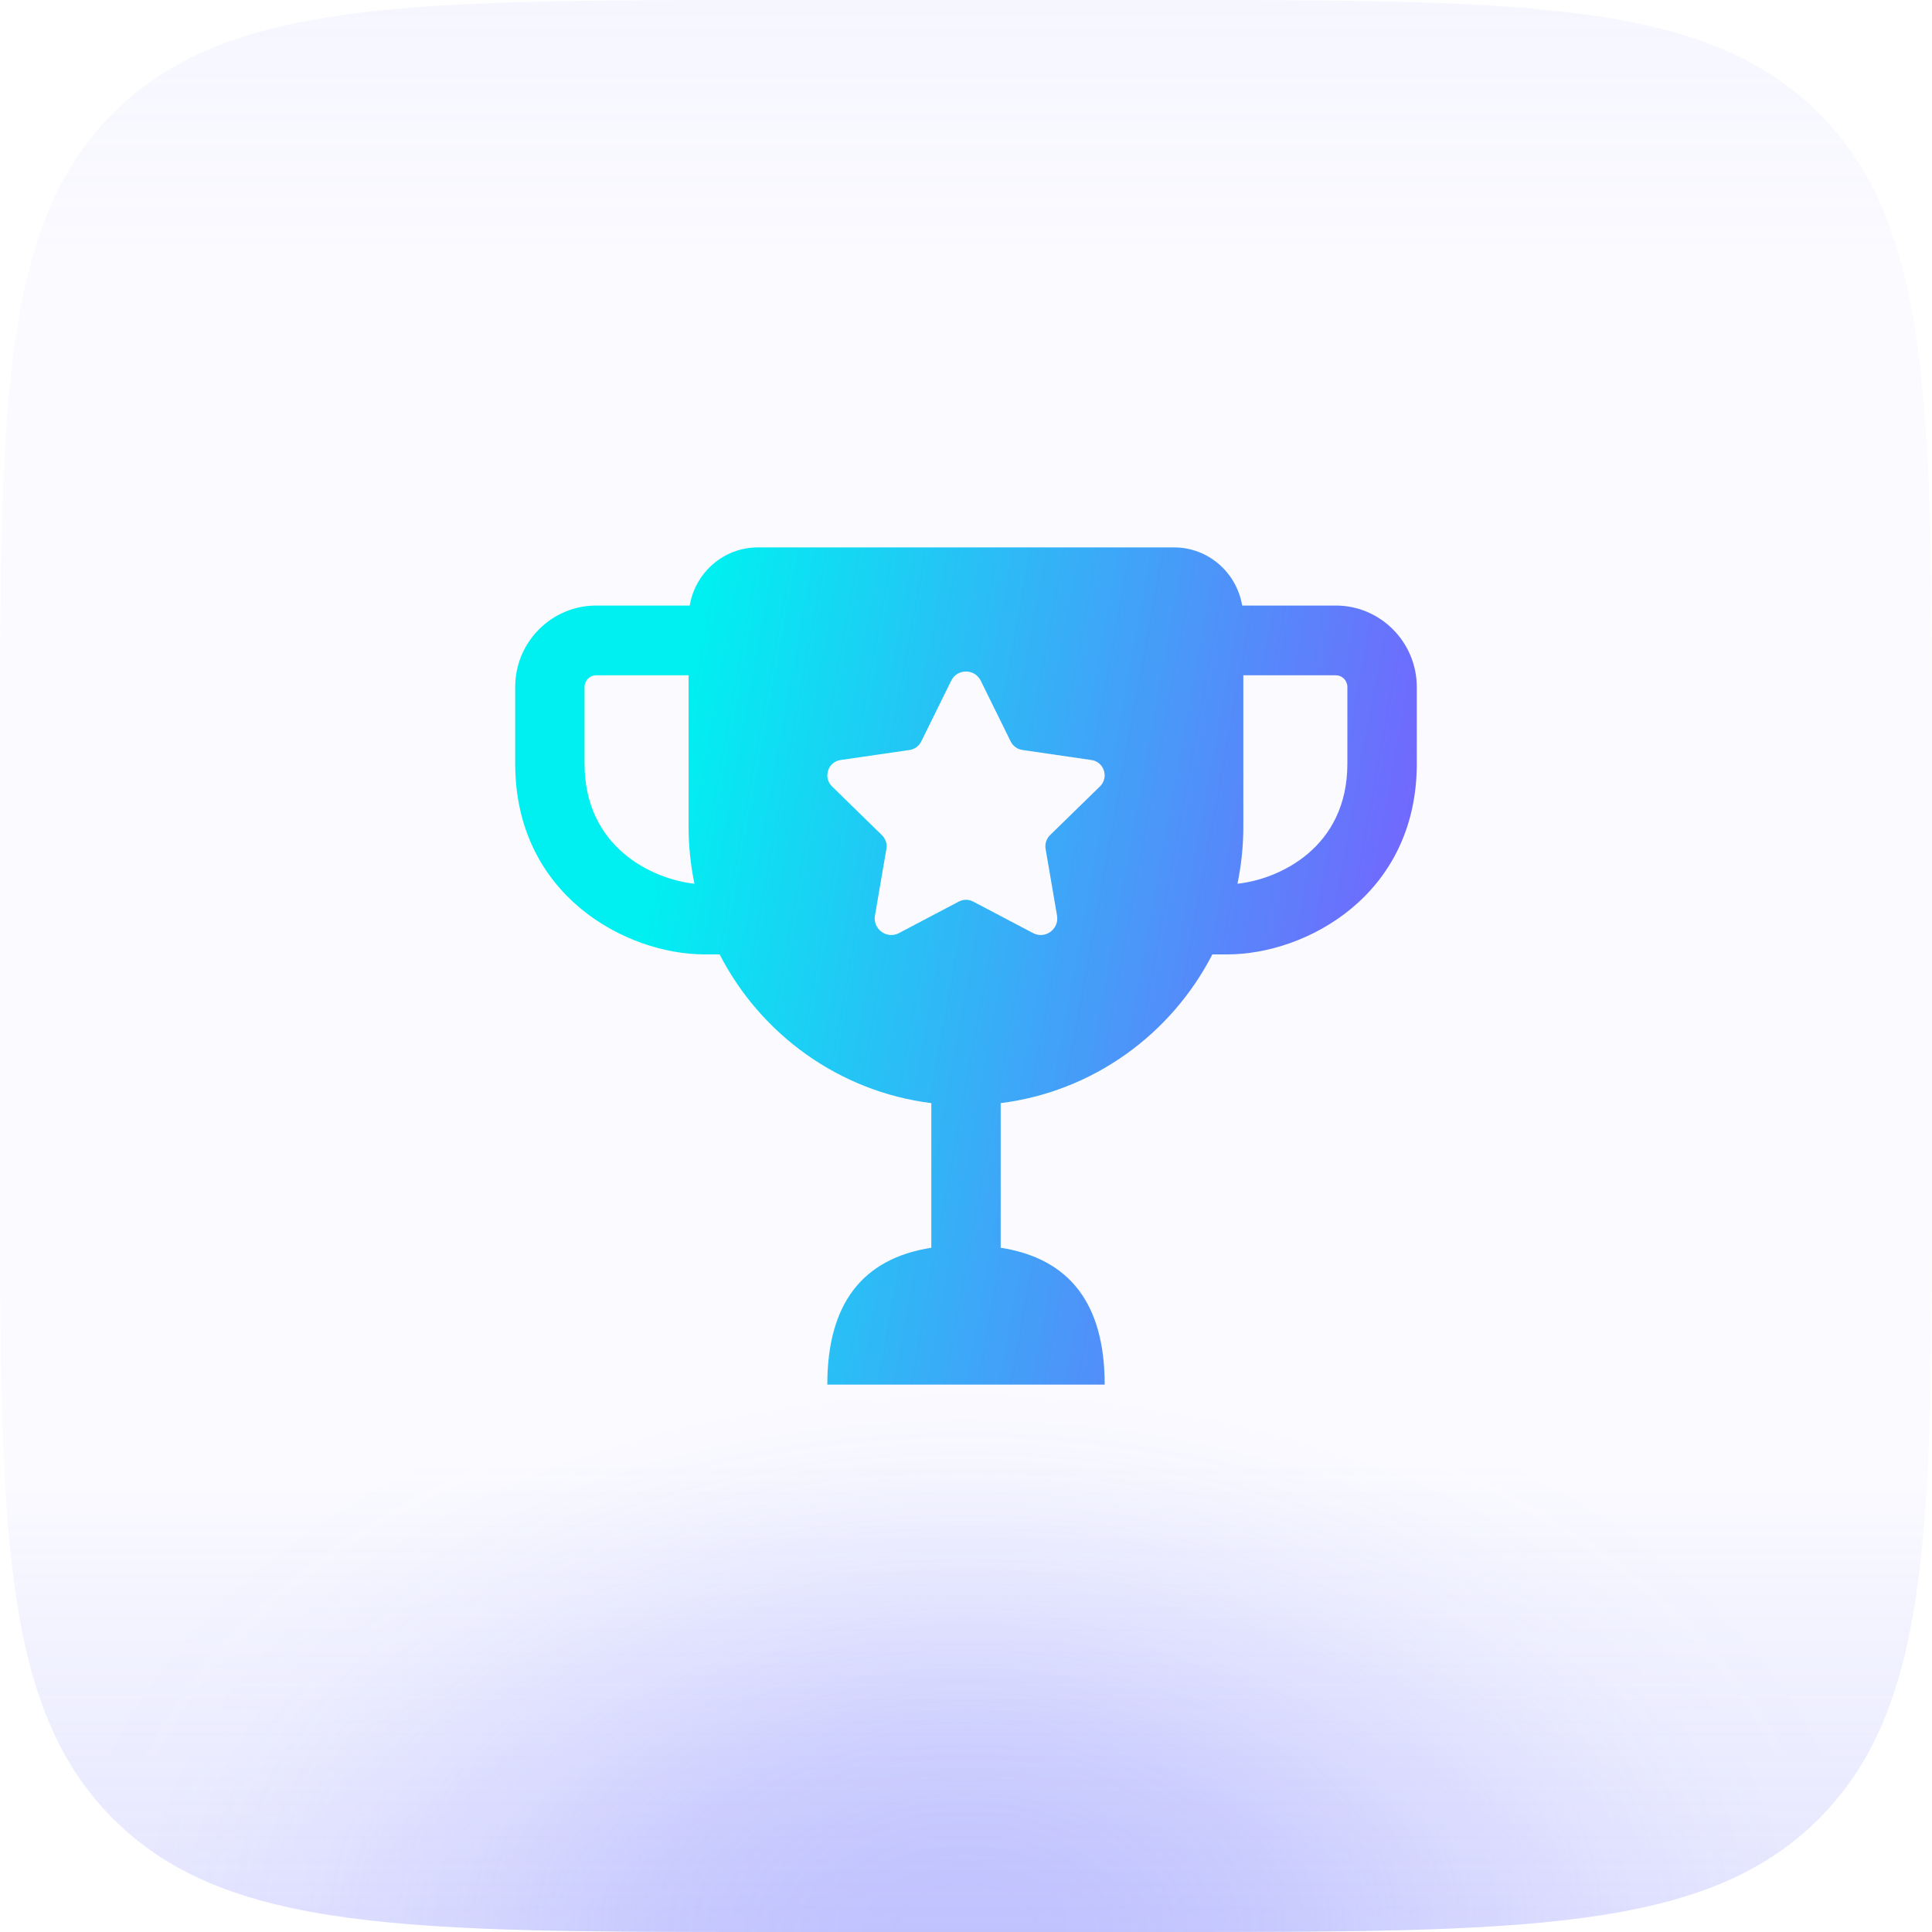
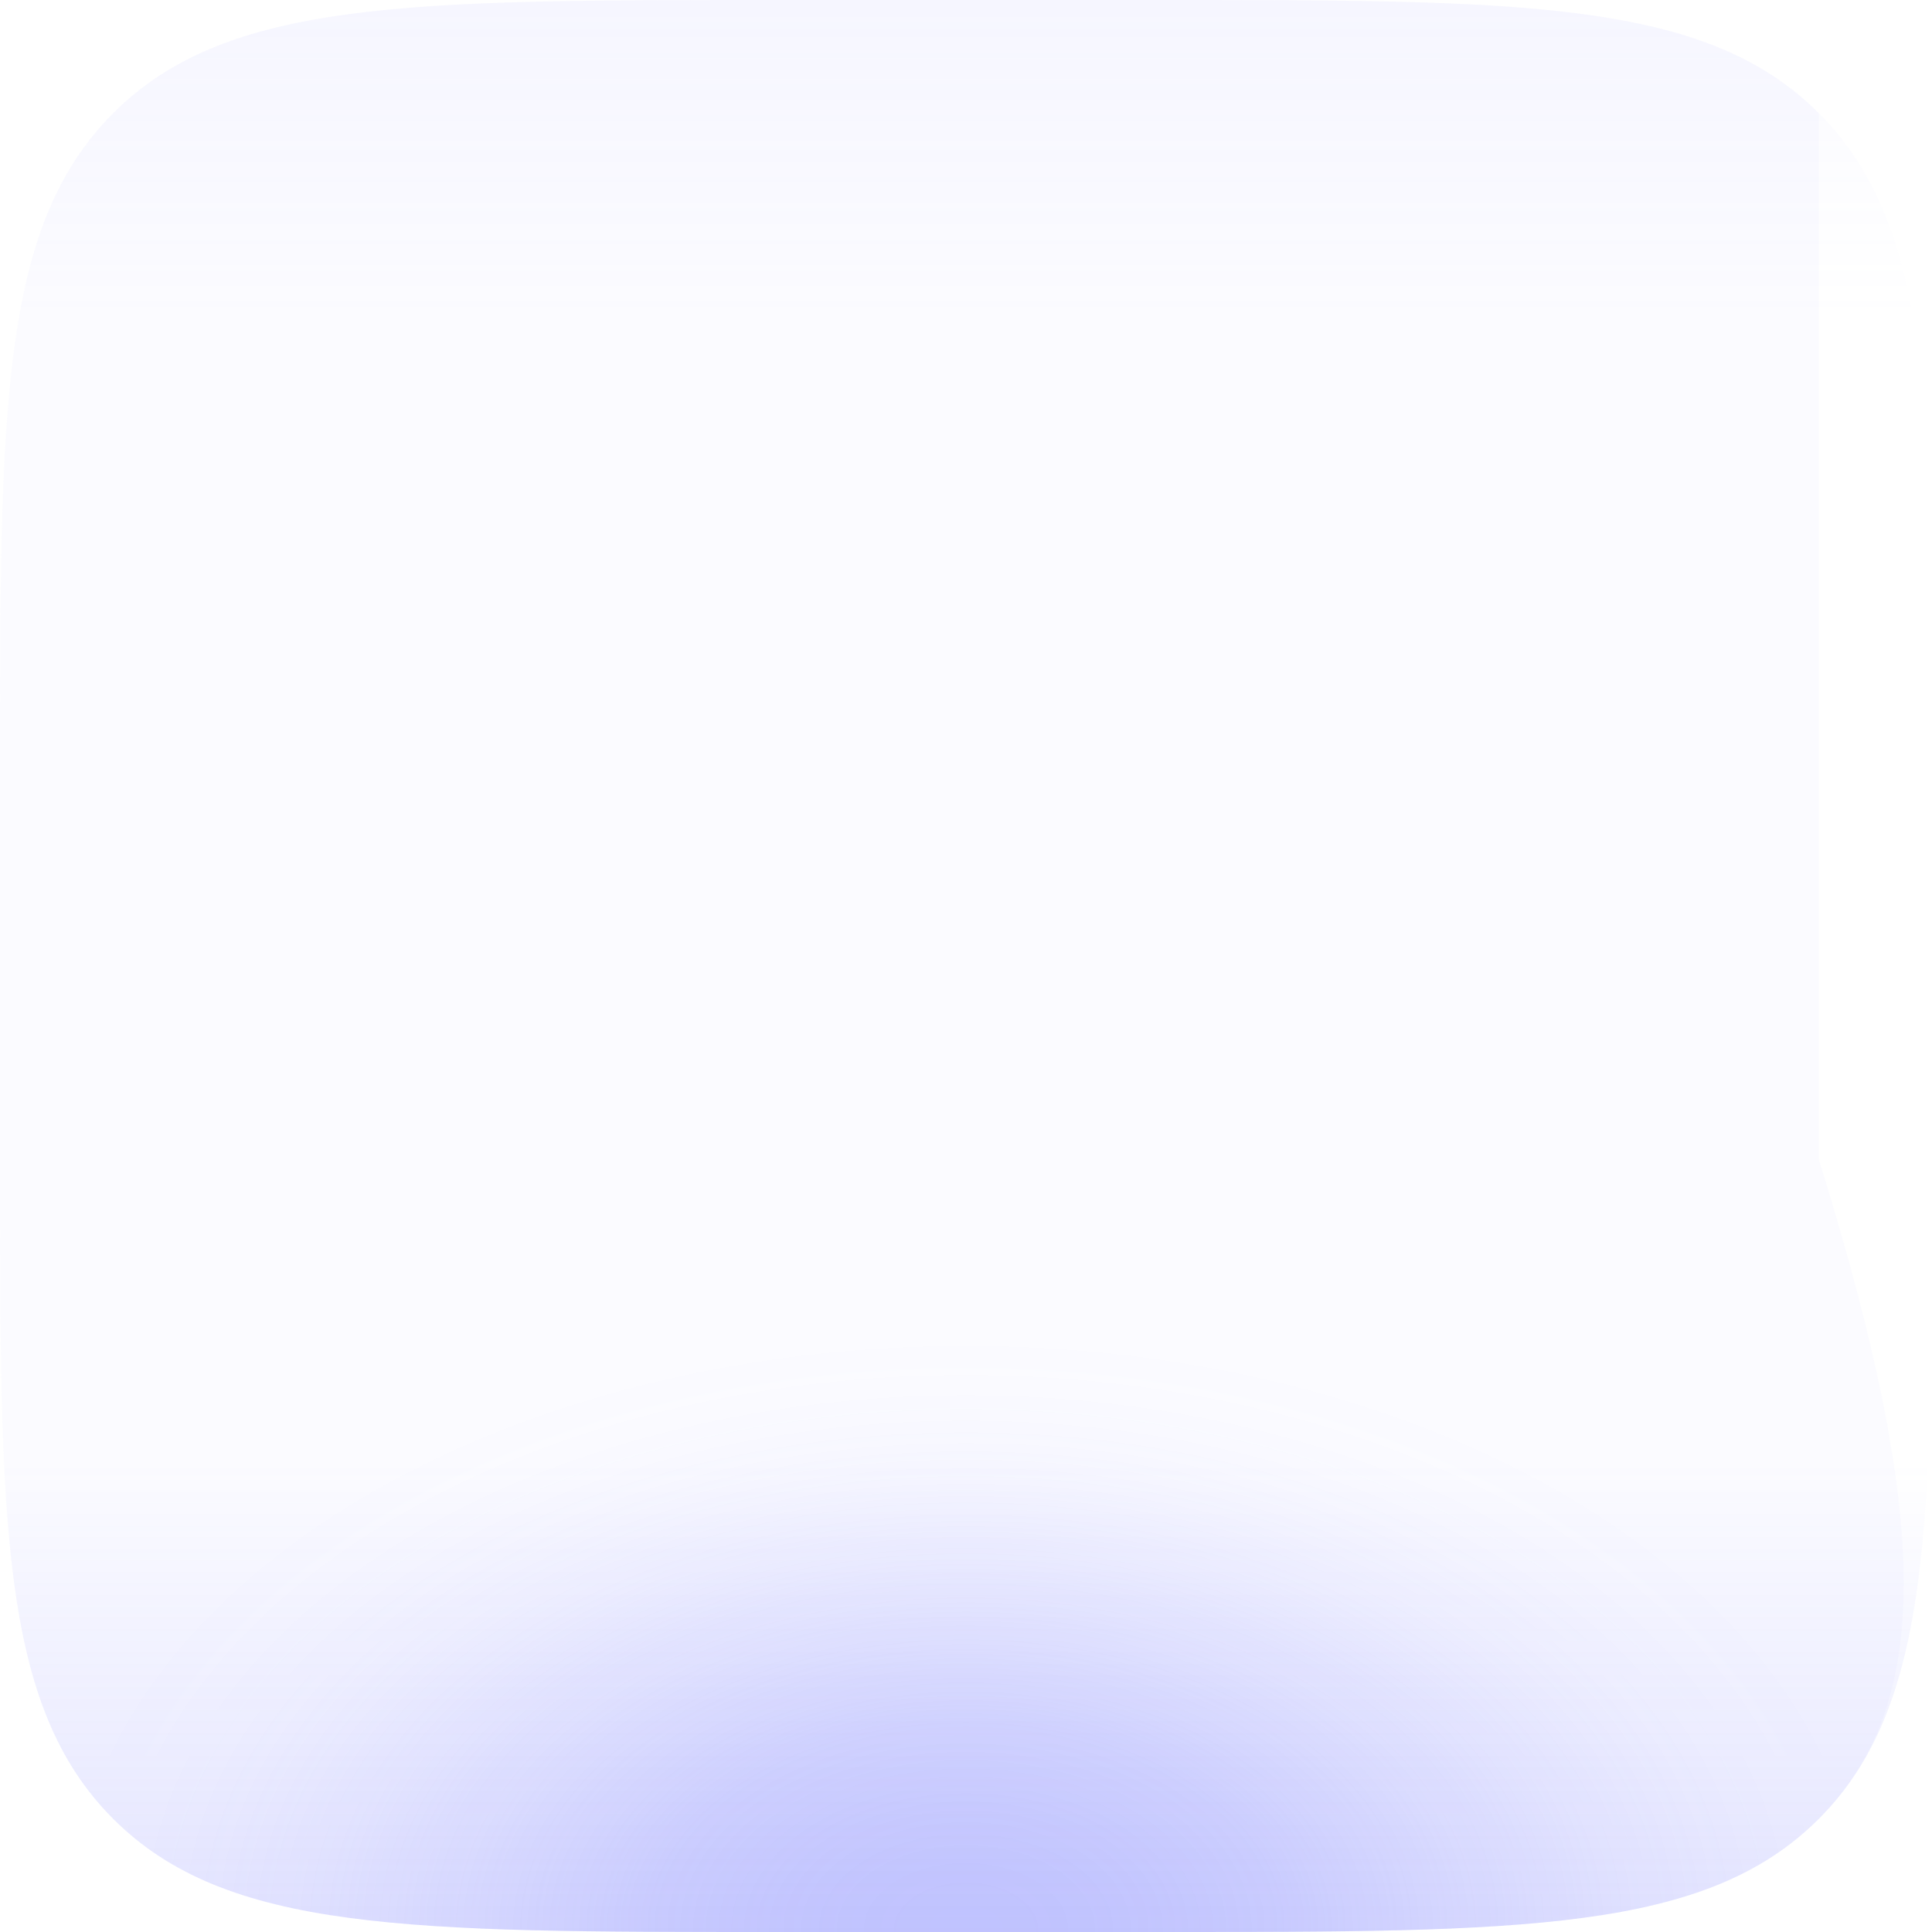
<svg xmlns="http://www.w3.org/2000/svg" width="60" height="60" viewBox="0 0 60 60" fill="none">
-   <path d="M0 24C0 12.686 0 7.029 3.515 3.515C7.029 0 12.686 0 24 0H36C47.314 0 52.971 0 56.485 3.515C60 7.029 60 12.686 60 24V36C60 47.314 60 52.971 56.485 56.485C52.971 60 47.314 60 36 60H24C12.686 60 7.029 60 3.515 56.485C0 52.971 0 47.314 0 36V24Z" fill="#AAAEFF" fill-opacity="0.04" />
+   <path d="M0 24C0 12.686 0 7.029 3.515 3.515C7.029 0 12.686 0 24 0H36C47.314 0 52.971 0 56.485 3.515V36C60 47.314 60 52.971 56.485 56.485C52.971 60 47.314 60 36 60H24C12.686 60 7.029 60 3.515 56.485C0 52.971 0 47.314 0 36V24Z" fill="#AAAEFF" fill-opacity="0.04" />
  <path d="M0 24C0 12.686 0 7.029 3.515 3.515C7.029 0 12.686 0 24 0H36C47.314 0 52.971 0 56.485 3.515C60 7.029 60 12.686 60 24V36C60 47.314 60 52.971 56.485 56.485C52.971 60 47.314 60 36 60H24C12.686 60 7.029 60 3.515 56.485C0 52.971 0 47.314 0 36V24Z" fill="url(#paint0_radial_27535_148817)" fill-opacity="0.3" />
  <path d="M0 24C0 12.686 0 7.029 3.515 3.515C7.029 0 12.686 0 24 0H36C47.314 0 52.971 0 56.485 3.515C60 7.029 60 12.686 60 24V36C60 47.314 60 52.971 56.485 56.485C52.971 60 47.314 60 36 60H24C12.686 60 7.029 60 3.515 56.485C0 52.971 0 47.314 0 36V24Z" fill="url(#paint1_linear_27535_148817)" />
-   <path d="M41.485 18.806H38.577C38.405 17.782 37.526 17 36.459 17H23.538C22.471 17 21.592 17.782 21.42 18.806H18.513C17.127 18.806 16 19.94 16 21.334V23.717C16 27.802 19.442 29.64 21.887 29.64H22.349C23.624 32.12 26.053 33.898 28.923 34.259V38.75C26.772 39.087 25.693 40.501 25.693 43H34.307C34.307 40.499 33.228 39.087 31.077 38.75V34.259C33.947 33.898 36.375 32.12 37.651 29.64H38.113C40.557 29.64 44 27.802 44 23.717V21.334C43.997 19.94 42.87 18.806 41.485 18.806ZM18.154 23.717V21.334C18.154 21.134 18.314 20.972 18.513 20.972H21.384V25.667C21.384 26.277 21.449 26.87 21.566 27.445C20.279 27.307 18.154 26.333 18.154 23.717ZM34.161 24.422L32.61 25.936C32.497 26.047 32.445 26.206 32.472 26.362L32.827 28.435C32.899 28.855 32.459 29.176 32.083 28.978L30.223 27.999C30.083 27.925 29.917 27.925 29.777 27.999L27.918 28.978C27.542 29.176 27.101 28.855 27.173 28.433L27.528 26.363C27.555 26.207 27.503 26.047 27.39 25.937L25.839 24.423C25.555 24.145 25.711 23.659 26.105 23.603L28.25 23.291C28.406 23.268 28.541 23.169 28.61 23.028L29.539 21.142C29.727 20.759 30.271 20.759 30.459 21.142L31.388 23.028C31.459 23.169 31.594 23.268 31.749 23.291L33.894 23.603C34.289 23.658 34.445 24.143 34.161 24.422ZM41.844 23.717C41.844 26.333 39.719 27.307 38.431 27.445C38.55 26.872 38.613 26.277 38.613 25.667V20.972H41.485C41.683 20.972 41.844 21.134 41.844 21.334V23.717Z" fill="url(#paint2_linear_27535_148817)" />
  <defs>
    <radialGradient id="paint0_radial_27535_148817" cx="0" cy="0" r="1" gradientUnits="userSpaceOnUse" gradientTransform="translate(30 60) rotate(-90) scale(19 29.399)">
      <stop stop-color="#6B71FD" />
      <stop offset="0.067" stop-color="#6B71FD" stop-opacity="0.991" />
      <stop offset="0.133" stop-color="#6B71FD" stop-opacity="0.964" />
      <stop offset="0.2" stop-color="#6B71FD" stop-opacity="0.918" />
      <stop offset="0.267" stop-color="#6B71FD" stop-opacity="0.853" />
      <stop offset="0.333" stop-color="#6B71FD" stop-opacity="0.79" />
      <stop offset="0.4" stop-color="#6B71FD" stop-opacity="0.668" />
      <stop offset="0.467" stop-color="#6B71FD" stop-opacity="0.557" />
      <stop offset="0.533" stop-color="#6B71FD" stop-opacity="0.443" />
      <stop offset="0.6" stop-color="#6B71FD" stop-opacity="0.332" />
      <stop offset="0.667" stop-color="#6B71FD" stop-opacity="0.232" />
      <stop offset="0.733" stop-color="#6B71FD" stop-opacity="0.147" />
      <stop offset="0.8" stop-color="#6B71FD" stop-opacity="0.082" />
      <stop offset="0.867" stop-color="#6B71FD" stop-opacity="0.036" />
      <stop offset="0.933" stop-color="#6B71FD" stop-opacity="0.01" />
      <stop offset="1" stop-color="#6B71FD" stop-opacity="0" />
    </radialGradient>
    <linearGradient id="paint1_linear_27535_148817" x1="30" y1="0" x2="30" y2="60" gradientUnits="userSpaceOnUse">
      <stop stop-color="#AAAEFF" stop-opacity="0.06" />
      <stop offset="0.164" stop-color="#AAAEFF" stop-opacity="0" />
      <stop offset="0.757" stop-color="#6B71FD" stop-opacity="0" />
      <stop offset="1" stop-color="#6B71FD" stop-opacity="0.16" />
    </linearGradient>
    <linearGradient id="paint2_linear_27535_148817" x1="44.147" y1="42.837" x2="14.079" y2="37.336" gradientUnits="userSpaceOnUse">
      <stop stop-color="#8254FF" />
      <stop offset="0.861" stop-color="#00F0F1" />
    </linearGradient>
  </defs>
</svg>